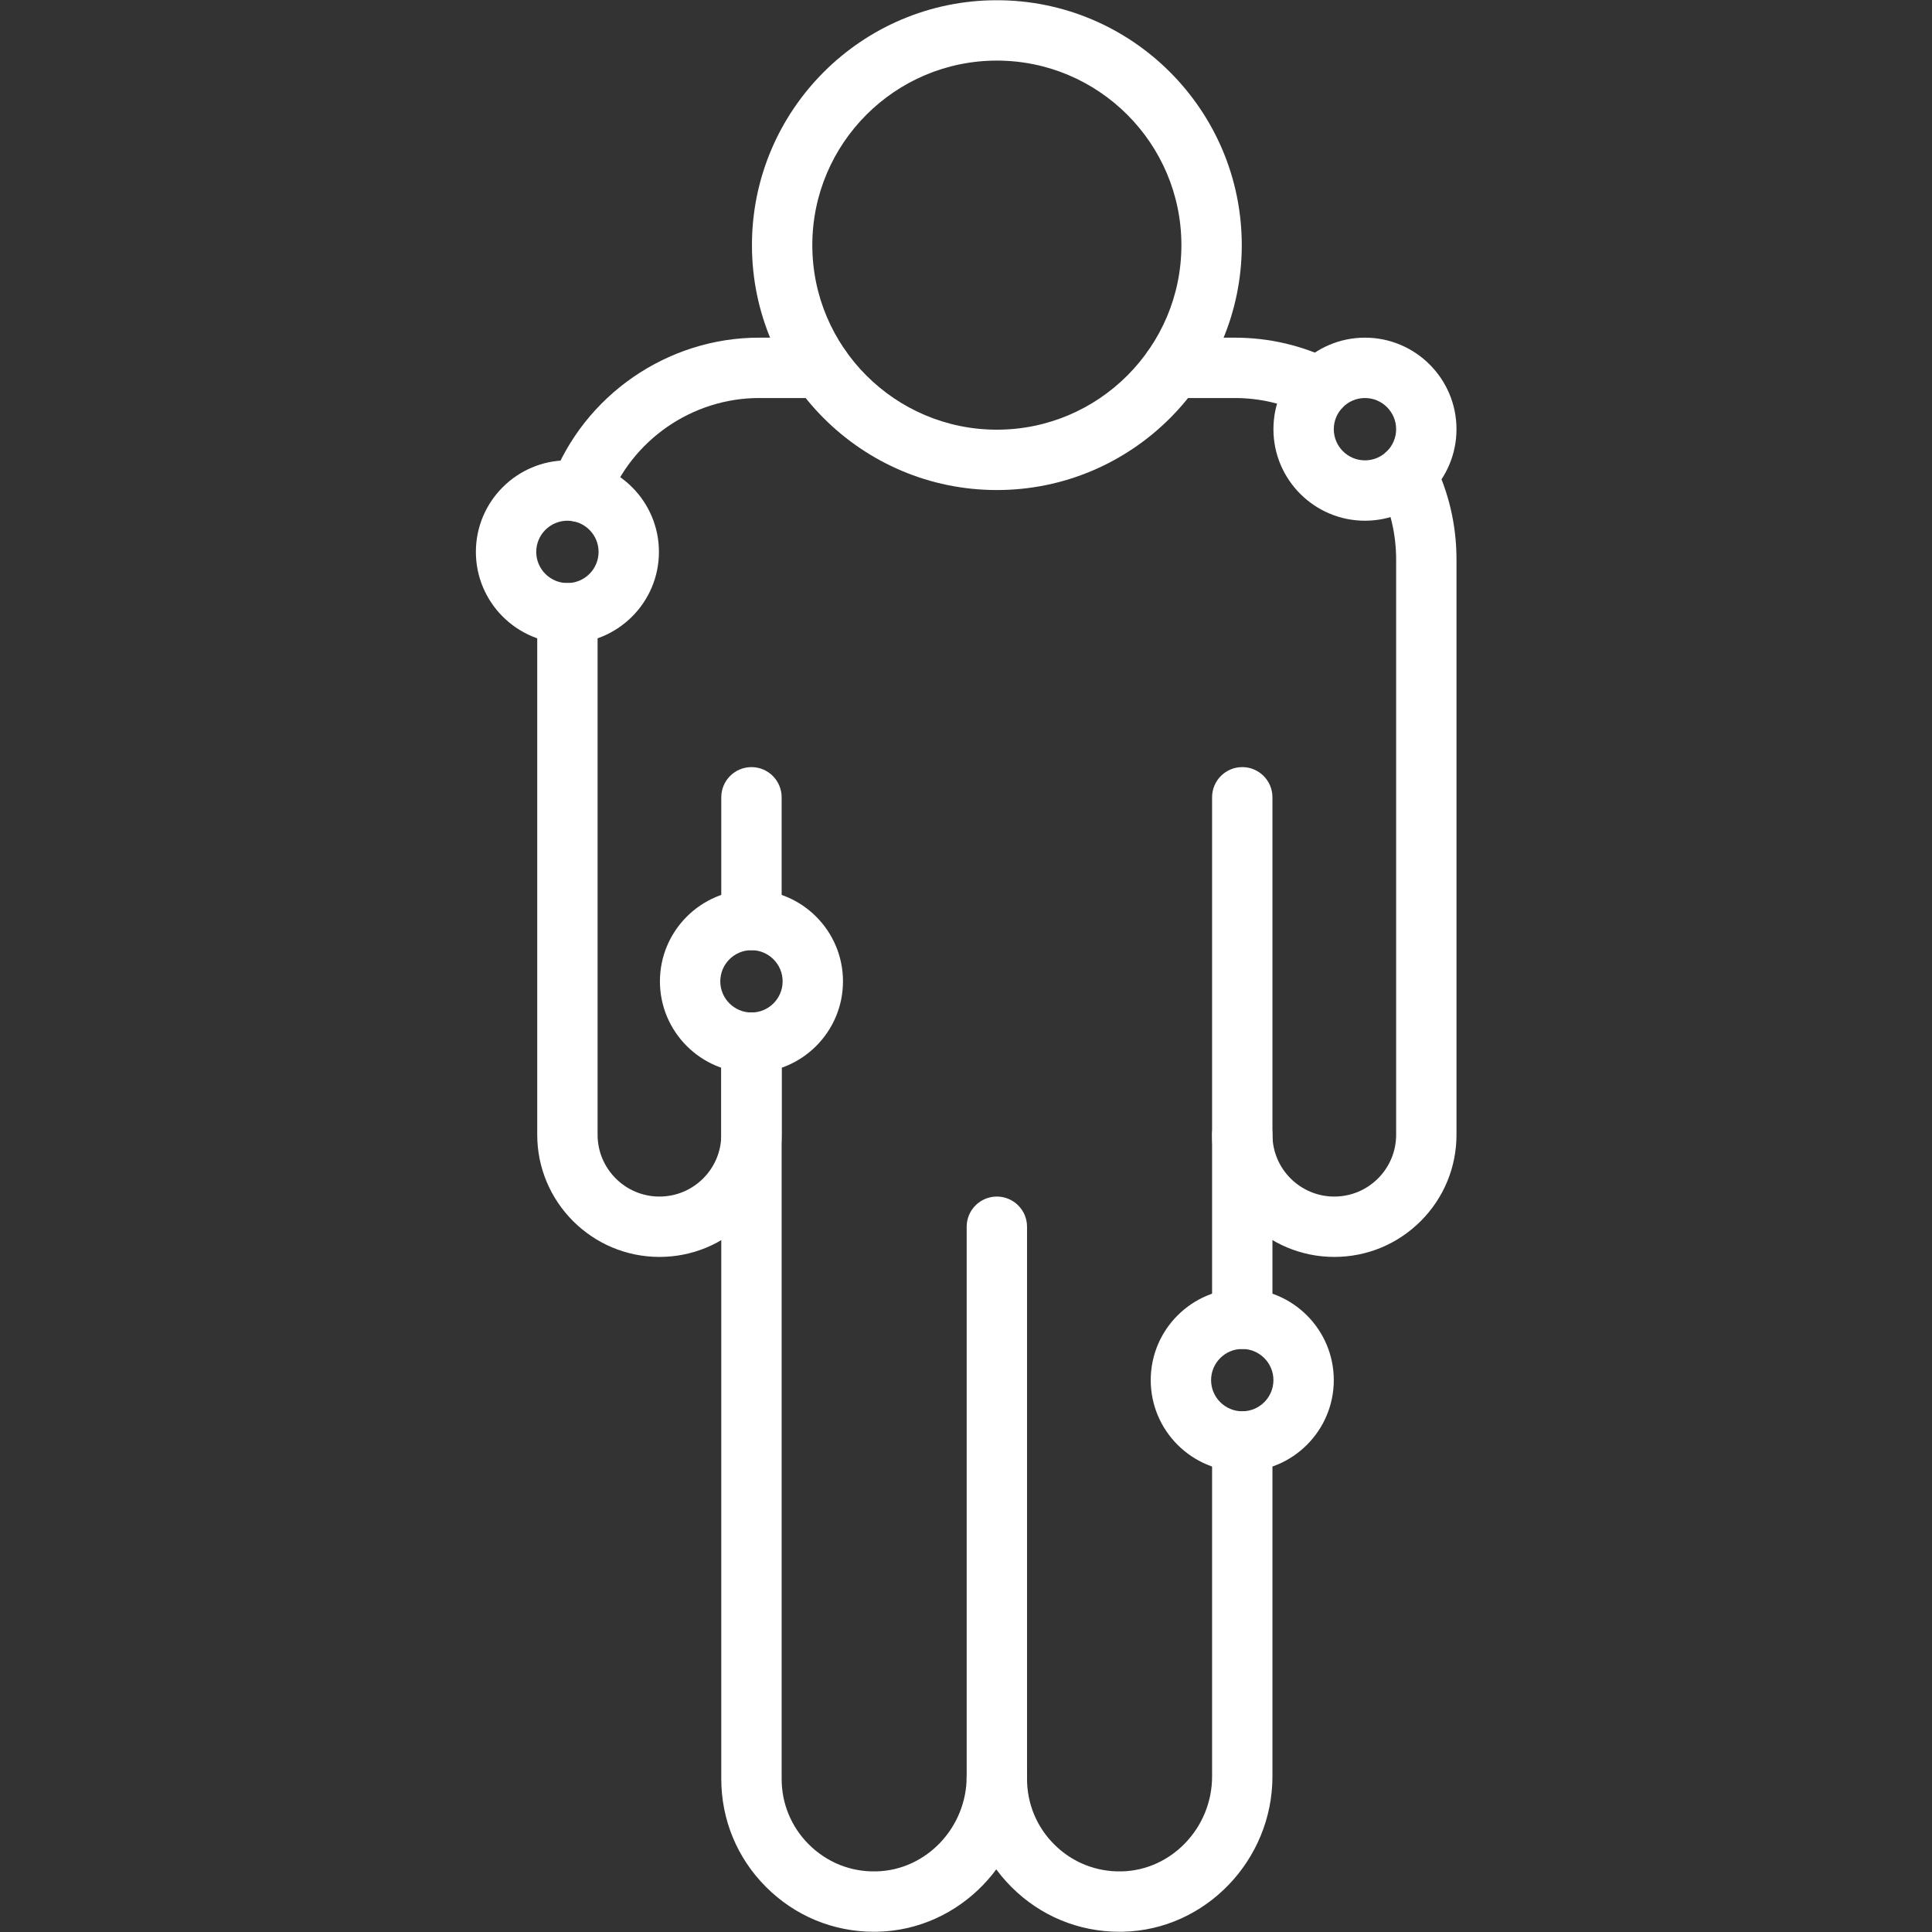
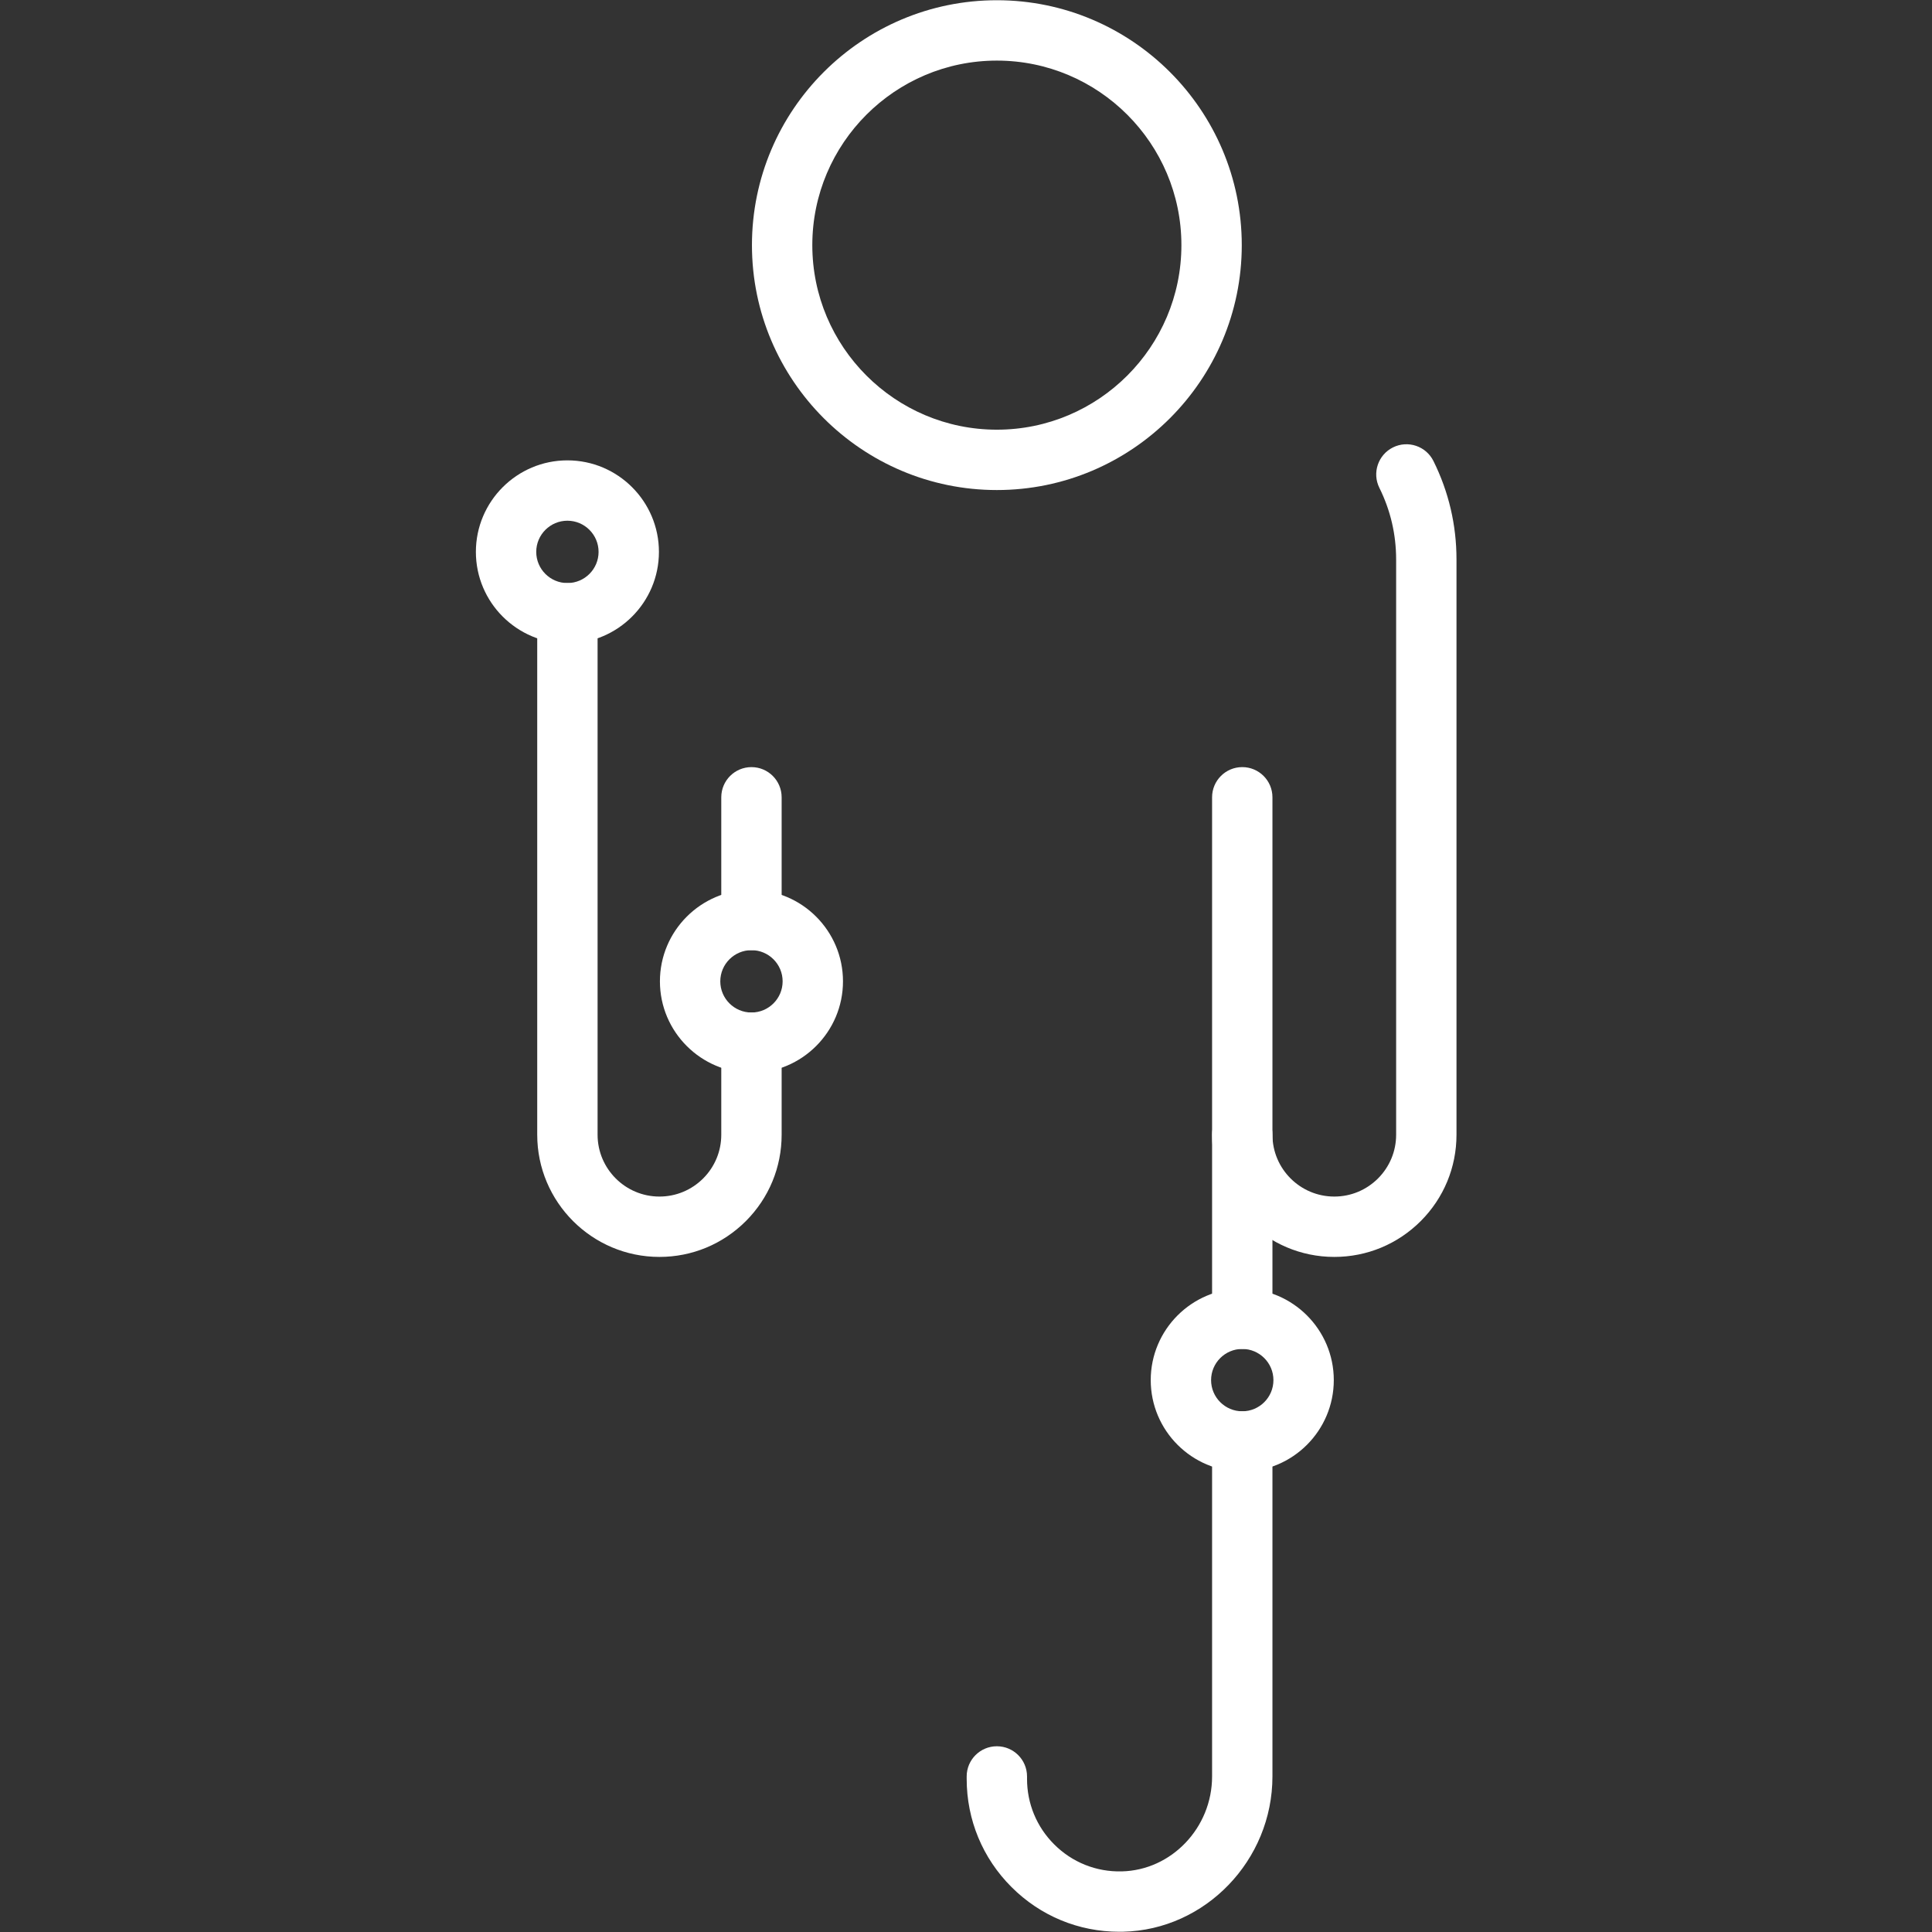
<svg xmlns="http://www.w3.org/2000/svg" width="1080" zoomAndPan="magnify" viewBox="0 0 810 810" height="1080" preserveAspectRatio="xMidYMid meet" version="1.0">
  <rect x="0" y="0" width="810" height="810" fill="#333333" stroke="none" />
  <defs>
    <clipPath id="fd94d9f9d3">
-       <path d="M 533 141 L 610.461 141 L 610.461 219 L 533 219 Z M 533 141 " clip-rule="nonzero" />
-     </clipPath>
+       </clipPath>
    <clipPath id="d8de74cedd">
      <path d="M 199.461 193 L 277 193 L 277 270 L 199.461 270 Z M 199.461 193 " clip-rule="nonzero" />
    </clipPath>
    <clipPath id="4e1e18798c">
      <path d="M 508 186 L 610.461 186 L 610.461 527 L 508 527 Z M 508 186 " clip-rule="nonzero" />
    </clipPath>
  </defs>
  <path fill="#ffffff" d="M 417.938 205.453 C 361.32 205.453 315.258 159.391 315.258 102.777 C 315.258 46.16 361.32 0.098 417.938 0.098 C 474.555 0.098 520.617 46.16 520.617 102.777 C 520.617 159.391 474.555 205.453 417.938 205.453 Z M 417.938 25.406 C 375.273 25.406 340.566 60.113 340.566 102.777 C 340.566 145.438 375.273 180.148 417.938 180.148 C 460.602 180.148 495.309 145.438 495.309 102.777 C 495.309 60.113 460.598 25.406 417.938 25.406 Z M 417.938 25.406 " fill-opacity="1" fill-rule="nonzero" />
  <path fill="#ffffff" d="M 315.051 449.805 C 293.895 449.805 276.676 432.59 276.676 411.43 C 276.676 390.273 293.891 373.055 315.051 373.055 C 336.215 373.055 353.426 390.27 353.426 411.43 C 353.426 432.59 336.211 449.805 315.051 449.805 Z M 315.051 398.363 C 307.848 398.363 301.984 404.227 301.984 411.434 C 301.984 418.637 307.848 424.5 315.051 424.5 C 322.258 424.5 328.121 418.637 328.121 411.434 C 328.121 404.227 322.258 398.363 315.051 398.363 Z M 315.051 398.363 " fill-opacity="1" fill-rule="nonzero" />
  <g clip-path="url(#fd94d9f9d3)">
-     <path fill="#ffffff" d="M 572.266 218.312 C 551.105 218.312 533.891 201.098 533.891 179.938 C 533.891 158.781 551.105 141.566 572.266 141.566 C 593.426 141.566 610.641 158.781 610.641 179.938 C 610.641 201.098 593.426 218.312 572.266 218.312 Z M 572.266 166.871 C 565.059 166.871 559.199 172.734 559.199 179.938 C 559.199 187.145 565.059 193.008 572.266 193.008 C 579.473 193.008 585.336 187.145 585.336 179.938 C 585.336 172.734 579.473 166.871 572.266 166.871 Z M 572.266 166.871 " fill-opacity="1" fill-rule="nonzero" />
-   </g>
+     </g>
  <path fill="#ffffff" d="M 520.824 616.996 C 499.664 616.996 482.449 599.781 482.449 578.617 C 482.449 557.457 499.664 540.242 520.824 540.242 C 541.984 540.242 559.199 557.457 559.199 578.617 C 559.199 599.781 541.984 616.996 520.824 616.996 Z M 520.824 565.551 C 513.617 565.551 507.754 571.414 507.754 578.621 C 507.754 585.828 513.617 591.691 520.824 591.691 C 528.031 591.691 533.891 585.828 533.891 578.621 C 533.891 571.414 528.027 565.551 520.824 565.551 Z M 520.824 565.551 " fill-opacity="1" fill-rule="nonzero" />
  <g clip-path="url(#d8de74cedd)">
    <path fill="#ffffff" d="M 237.887 269.758 C 216.73 269.758 199.516 252.543 199.516 231.383 C 199.516 210.223 216.73 193.008 237.887 193.008 C 259.047 193.008 276.262 210.223 276.262 231.383 C 276.262 252.543 259.047 269.758 237.887 269.758 Z M 237.887 218.312 C 230.684 218.312 224.82 224.176 224.82 231.383 C 224.82 238.59 230.684 244.449 237.887 244.449 C 245.094 244.449 250.957 238.586 250.957 231.383 C 250.957 224.176 245.094 218.312 237.887 218.312 Z M 237.887 218.312 " fill-opacity="1" fill-rule="nonzero" />
  </g>
  <g clip-path="url(#4e1e18798c)">
    <path fill="#ffffff" d="M 559.406 526.969 C 531.152 526.969 508.168 503.984 508.168 475.734 C 508.168 468.746 513.836 463.078 520.82 463.078 C 527.809 463.078 533.477 468.746 533.477 475.734 C 533.477 490.031 545.105 501.664 559.406 501.664 C 566.32 501.664 572.832 498.961 577.75 494.059 C 582.633 489.16 585.336 482.645 585.336 475.734 L 585.336 234.598 C 585.336 224.043 582.973 213.93 578.309 204.535 C 575.203 198.273 577.758 190.684 584.02 187.574 C 590.281 184.473 597.875 187.027 600.977 193.285 C 607.391 206.207 610.641 220.109 610.641 234.598 L 610.641 475.734 C 610.641 489.398 605.316 502.262 595.645 511.953 C 585.93 521.645 573.07 526.969 559.406 526.969 Z M 559.406 526.969 " fill-opacity="1" fill-rule="nonzero" />
  </g>
-   <path fill="#ffffff" d="M 553.285 175.219 C 551.398 175.219 549.48 174.793 547.672 173.895 C 538.277 169.234 528.164 166.871 517.605 166.871 L 491.82 166.871 C 484.832 166.871 479.168 161.207 479.168 154.219 C 479.168 147.23 484.832 141.566 491.82 141.566 L 517.605 141.566 C 532.102 141.566 546 144.816 558.922 151.227 C 565.18 154.336 567.734 161.926 564.629 168.188 C 562.422 172.637 557.941 175.219 553.285 175.219 Z M 553.285 175.219 " fill-opacity="1" fill-rule="nonzero" />
  <path fill="#ffffff" d="M 520.824 565.551 C 513.836 565.551 508.172 559.887 508.172 552.898 L 508.172 334.266 C 508.172 327.281 513.836 321.613 520.824 321.613 C 527.812 321.613 533.477 327.281 533.477 334.266 L 533.477 552.898 C 533.477 559.887 527.812 565.551 520.824 565.551 Z M 520.824 565.551 " fill-opacity="1" fill-rule="nonzero" />
  <path fill="#ffffff" d="M 469.324 809.902 C 452.219 809.902 436.188 803.273 424.055 791.133 C 411.949 779.035 405.285 762.938 405.285 745.809 L 405.285 744.781 C 405.285 737.793 410.949 732.129 417.938 732.129 C 424.926 732.129 430.59 737.793 430.59 744.781 L 430.59 745.809 C 430.59 756.176 434.625 765.918 441.949 773.242 C 449.508 780.805 459.586 784.844 470.277 784.586 C 491.176 784.121 508.172 766.266 508.172 744.781 L 508.172 604.344 C 508.172 597.355 513.836 591.691 520.824 591.691 C 527.812 591.691 533.477 597.355 533.477 604.344 L 533.477 744.781 C 533.477 779.91 505.383 809.117 470.852 809.887 C 470.344 809.898 469.832 809.902 469.324 809.902 Z M 469.324 809.902 " fill-opacity="1" fill-rule="nonzero" />
-   <path fill="#ffffff" d="M 366.438 809.902 C 349.332 809.902 333.305 803.273 321.168 791.133 C 309.062 779.031 302.398 762.934 302.398 745.809 L 302.398 437.152 C 302.398 430.164 308.066 424.5 315.051 424.5 C 322.039 424.5 327.707 430.164 327.707 437.152 L 327.707 745.809 C 327.707 756.176 331.738 765.918 339.062 773.238 C 346.625 780.805 356.699 784.859 367.391 784.586 C 388.289 784.117 405.285 766.262 405.285 744.777 L 405.285 514.316 C 405.285 507.328 410.949 501.664 417.938 501.664 C 424.926 501.664 430.59 507.328 430.59 514.316 L 430.59 744.777 C 430.59 779.906 402.496 809.113 367.965 809.883 C 367.457 809.898 366.945 809.902 366.438 809.902 Z M 366.438 809.902 " fill-opacity="1" fill-rule="nonzero" />
  <path fill="#ffffff" d="M 276.469 526.969 C 248.219 526.969 225.234 503.984 225.234 475.734 L 225.234 257.102 C 225.234 250.117 230.898 244.449 237.887 244.449 C 244.875 244.449 250.539 250.117 250.539 257.102 L 250.539 475.734 C 250.539 490.031 262.172 501.664 276.469 501.664 C 283.383 501.664 289.898 498.961 294.812 494.059 C 299.699 489.16 302.398 482.645 302.398 475.734 L 302.398 437.148 C 302.398 430.164 308.066 424.496 315.051 424.496 C 322.039 424.496 327.707 430.164 327.707 437.148 L 327.707 475.734 C 327.707 489.395 322.379 502.258 312.707 511.949 C 302.992 521.645 290.133 526.969 276.469 526.969 Z M 276.469 526.969 " fill-opacity="1" fill-rule="nonzero" />
-   <path fill="#ffffff" d="M 243.078 218.832 C 241.594 218.832 240.086 218.57 238.613 218.012 C 232.074 215.547 228.773 208.246 231.242 201.707 C 244.82 165.734 279.793 141.562 318.266 141.562 L 344.051 141.562 C 351.039 141.562 356.707 147.23 356.707 154.219 C 356.707 161.203 351.039 166.871 344.051 166.871 L 318.266 166.871 C 290.258 166.871 264.801 184.461 254.918 210.641 C 253.008 215.711 248.191 218.832 243.078 218.832 Z M 243.078 218.832 " fill-opacity="1" fill-rule="nonzero" />
  <path fill="#ffffff" d="M 315.051 398.363 C 308.066 398.363 302.398 392.699 302.398 385.711 L 302.398 334.27 C 302.398 327.281 308.066 321.617 315.051 321.617 C 322.039 321.617 327.707 327.281 327.707 334.27 L 327.707 385.711 C 327.707 392.699 322.039 398.363 315.051 398.363 Z M 315.051 398.363 " fill-opacity="1" fill-rule="nonzero" />
</svg>